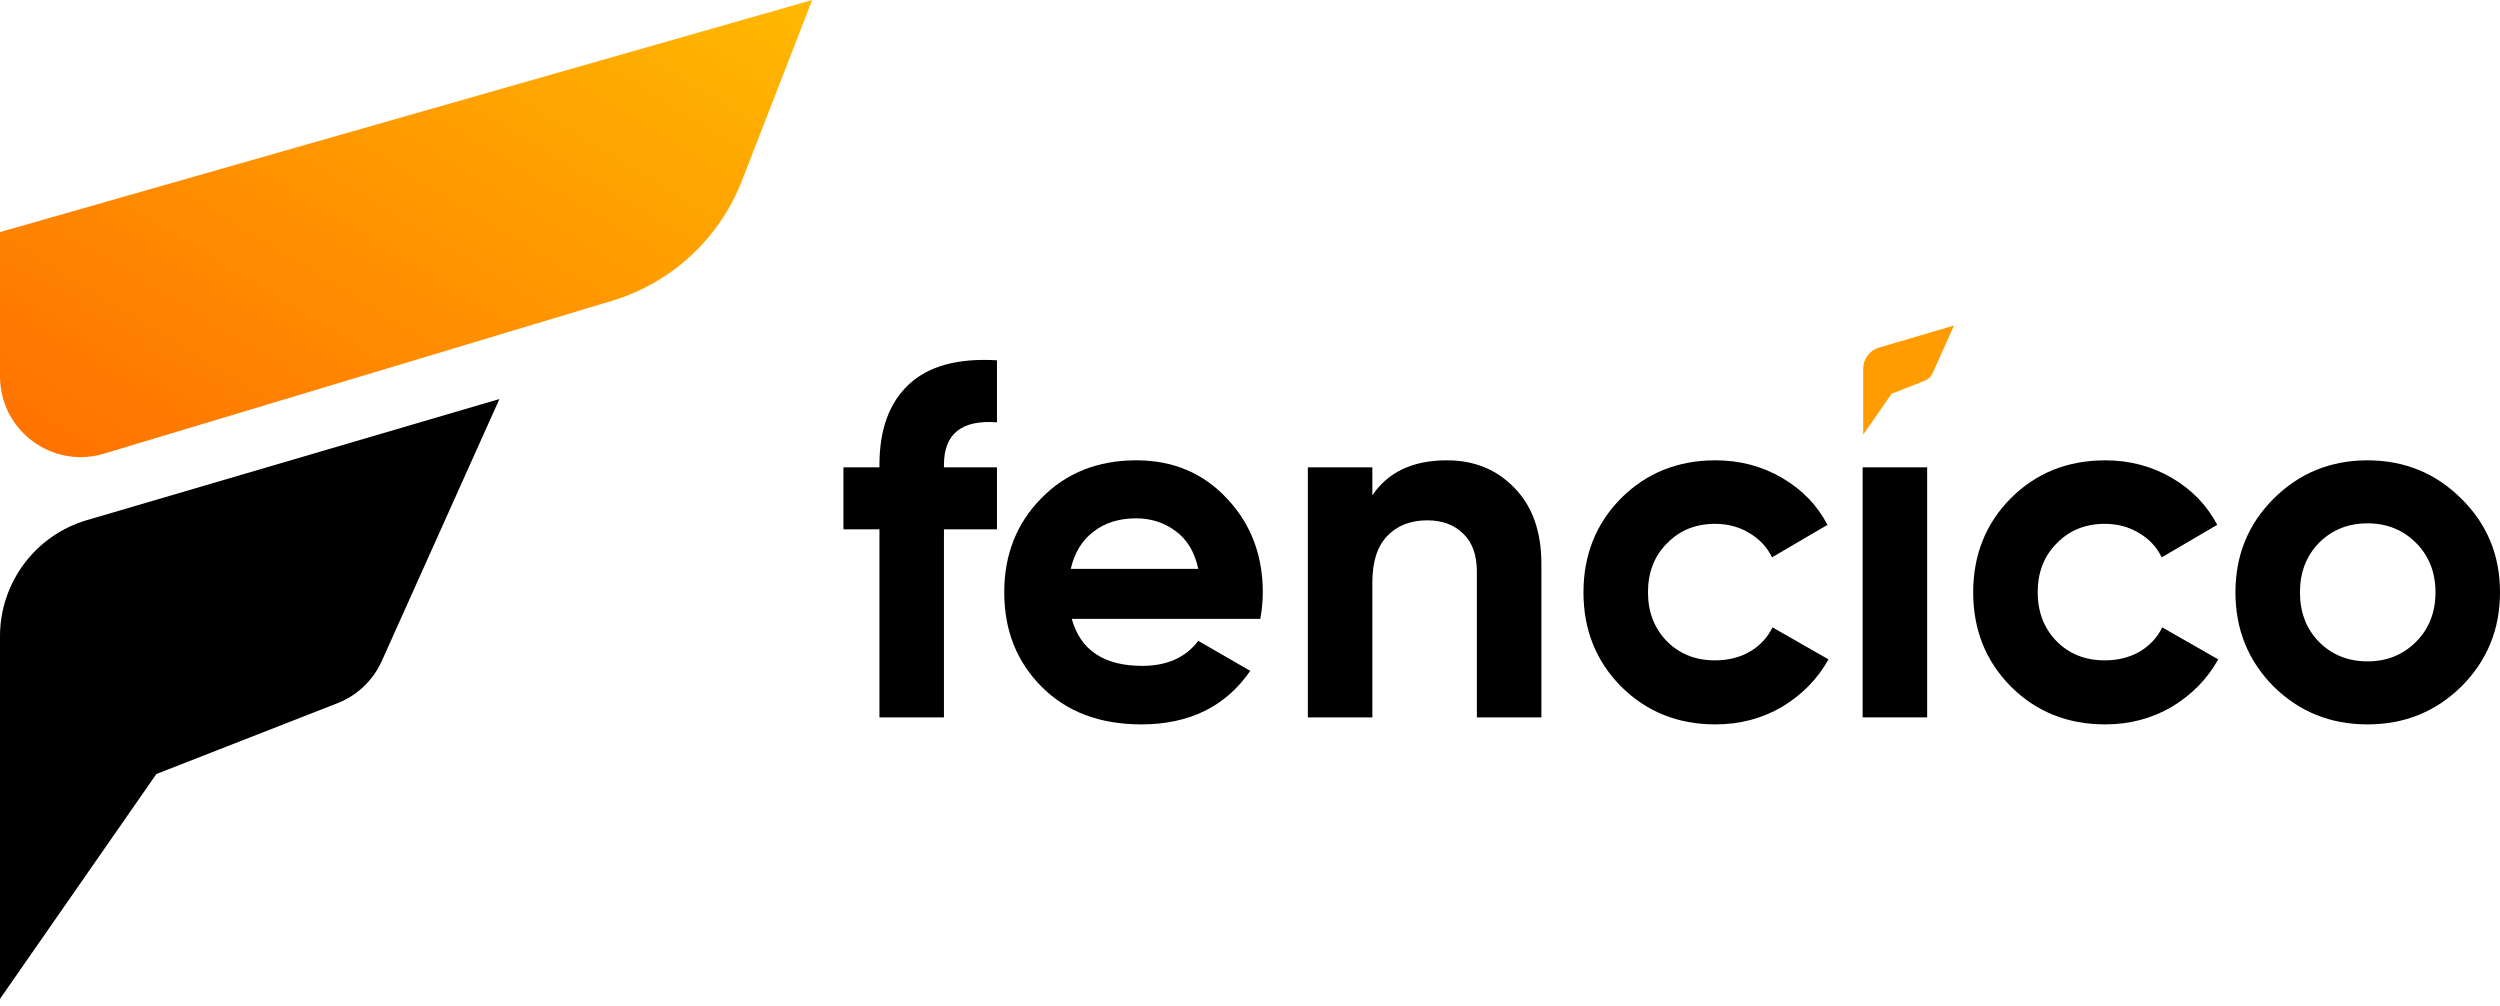
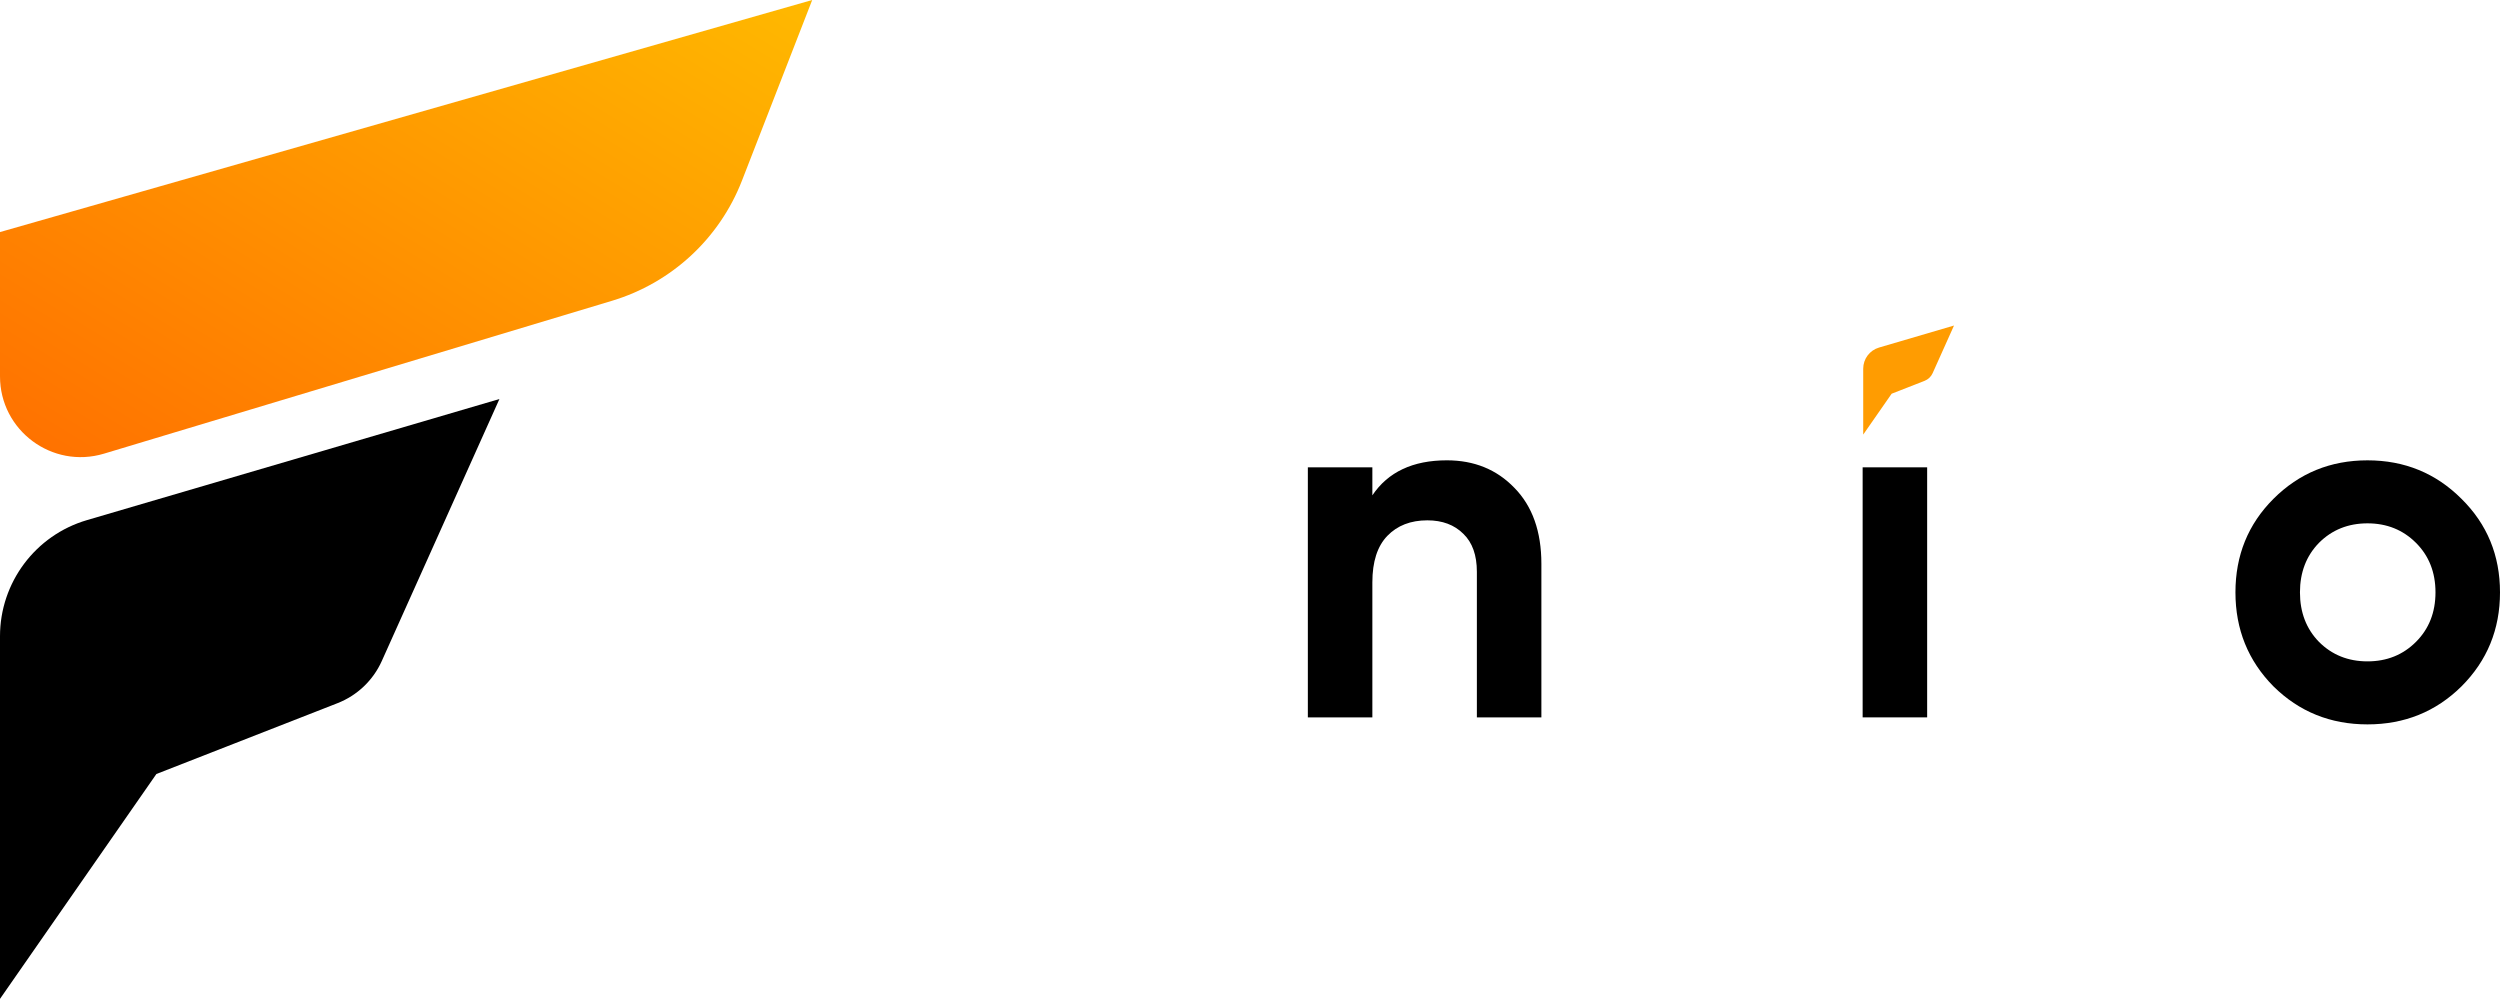
<svg xmlns="http://www.w3.org/2000/svg" width="179" height="72" viewBox="0 0 179 72" fill="none">
  <path fill-rule="evenodd" clip-rule="evenodd" d="M0 45.558C0 41.71 2.536 38.323 6.227 37.24L35.759 28.57L27.335 47.331C26.715 48.712 25.578 49.794 24.169 50.346L11.197 55.419L0 71.519V45.558Z" fill="black" />
  <path d="M58.154 0L53.123 12.937C51.511 17.082 48.08 20.254 43.821 21.536L7.445 32.482C3.736 33.598 0 30.821 0 26.948V16.616L58.154 0Z" fill="url(#paint0_linear_21_3224)" />
  <path fill-rule="evenodd" clip-rule="evenodd" d="M133.406 26.397C133.406 25.698 133.867 25.082 134.538 24.885L139.907 23.308L138.376 26.72C138.263 26.971 138.056 27.168 137.8 27.268L135.442 28.19L133.406 31.117V26.397Z" fill="#FF9C01" />
  <path d="M176.243 49.144C174.405 50.959 172.161 51.866 169.511 51.866C166.861 51.866 164.618 50.959 162.779 49.144C160.965 47.306 160.058 45.062 160.058 42.413C160.058 39.763 160.965 37.531 162.779 35.717C164.618 33.879 166.861 32.96 169.511 32.96C172.161 32.96 174.405 33.879 176.243 35.717C178.081 37.531 179 39.763 179 42.413C179 45.062 178.081 47.306 176.243 49.144ZM166.038 45.958C166.969 46.889 168.127 47.354 169.511 47.354C170.896 47.354 172.053 46.889 172.984 45.958C173.915 45.026 174.381 43.845 174.381 42.413C174.381 40.98 173.915 39.799 172.984 38.868C172.053 37.937 170.896 37.471 169.511 37.471C168.127 37.471 166.969 37.937 166.038 38.868C165.131 39.799 164.677 40.98 164.677 42.413C164.677 43.845 165.131 45.026 166.038 45.958Z" fill="black" />
-   <path d="M150.733 51.866C148.036 51.866 145.78 50.959 143.966 49.144C142.175 47.33 141.28 45.086 141.28 42.413C141.28 39.739 142.175 37.495 143.966 35.681C145.78 33.867 148.036 32.96 150.733 32.96C152.476 32.96 154.063 33.377 155.496 34.213C156.928 35.048 158.014 36.17 158.754 37.579L154.779 39.906C154.421 39.166 153.872 38.581 153.132 38.152C152.416 37.722 151.605 37.507 150.697 37.507C149.313 37.507 148.167 37.972 147.26 38.904C146.353 39.811 145.899 40.98 145.899 42.413C145.899 43.821 146.353 44.991 147.26 45.922C148.167 46.829 149.313 47.282 150.697 47.282C151.628 47.282 152.452 47.079 153.168 46.674C153.908 46.244 154.457 45.659 154.815 44.919L158.826 47.211C158.038 48.619 156.928 49.753 155.496 50.612C154.063 51.448 152.476 51.866 150.733 51.866Z" fill="black" />
  <path d="M133.365 51.364V33.461H137.984V51.364H133.365Z" fill="black" />
-   <path d="M122.829 51.866C120.132 51.866 117.876 50.959 116.061 49.144C114.271 47.33 113.376 45.086 113.376 42.413C113.376 39.739 114.271 37.495 116.061 35.681C117.876 33.867 120.132 32.959 122.829 32.959C124.572 32.959 126.159 33.377 127.591 34.213C129.024 35.048 130.11 36.17 130.85 37.579L126.875 39.906C126.517 39.166 125.968 38.581 125.228 38.151C124.512 37.722 123.7 37.507 122.793 37.507C121.409 37.507 120.263 37.972 119.356 38.904C118.449 39.811 117.995 40.98 117.995 42.413C117.995 43.821 118.449 44.991 119.356 45.922C120.263 46.829 121.409 47.282 122.793 47.282C123.724 47.282 124.548 47.079 125.264 46.674C126.004 46.244 126.553 45.659 126.911 44.919L130.921 47.211C130.134 48.619 129.024 49.753 127.591 50.612C126.159 51.448 124.572 51.866 122.829 51.866Z" fill="black" />
  <path d="M103.596 32.959C105.553 32.959 107.165 33.616 108.43 34.929C109.719 36.242 110.363 38.056 110.363 40.371V51.364H105.744V40.944C105.744 39.751 105.422 38.844 104.778 38.223C104.133 37.579 103.274 37.256 102.199 37.256C101.006 37.256 100.051 37.626 99.335 38.366C98.619 39.106 98.261 40.216 98.261 41.696V51.364H93.642V33.461H98.261V35.466C99.383 33.795 101.161 32.959 103.596 32.959Z" fill="black" />
-   <path d="M76.738 44.31C77.359 46.554 79.042 47.676 81.787 47.676C83.553 47.676 84.89 47.079 85.797 45.886L89.521 48.034C87.755 50.588 85.153 51.866 81.715 51.866C78.755 51.866 76.38 50.97 74.59 49.18C72.799 47.39 71.904 45.134 71.904 42.413C71.904 39.715 72.787 37.471 74.554 35.681C76.32 33.867 78.588 32.959 81.357 32.959C83.983 32.959 86.144 33.867 87.838 35.681C89.557 37.495 90.416 39.739 90.416 42.413C90.416 43.009 90.357 43.642 90.237 44.31H76.738ZM76.667 40.73H85.797C85.535 39.512 84.986 38.605 84.15 38.008C83.339 37.411 82.408 37.113 81.357 37.113C80.116 37.113 79.09 37.435 78.278 38.08C77.466 38.701 76.929 39.584 76.667 40.73Z" fill="black" />
-   <path d="M71.383 30.238C68.853 30.047 67.587 31.062 67.587 33.282V33.461H71.383V37.901H67.587V51.364H62.968V37.901H60.39V33.461H62.968V33.282C62.968 30.752 63.672 28.83 65.081 27.517C66.489 26.204 68.59 25.631 71.383 25.798V30.238Z" fill="black" />
  <defs>
    <linearGradient id="paint0_linear_21_3224" x1="56.709" y1="1.36419e-07" x2="24.923" y2="52.014" gradientUnits="userSpaceOnUse">
      <stop stop-color="#FFB800" />
      <stop offset="1" stop-color="#FF6B00" />
    </linearGradient>
  </defs>
</svg>